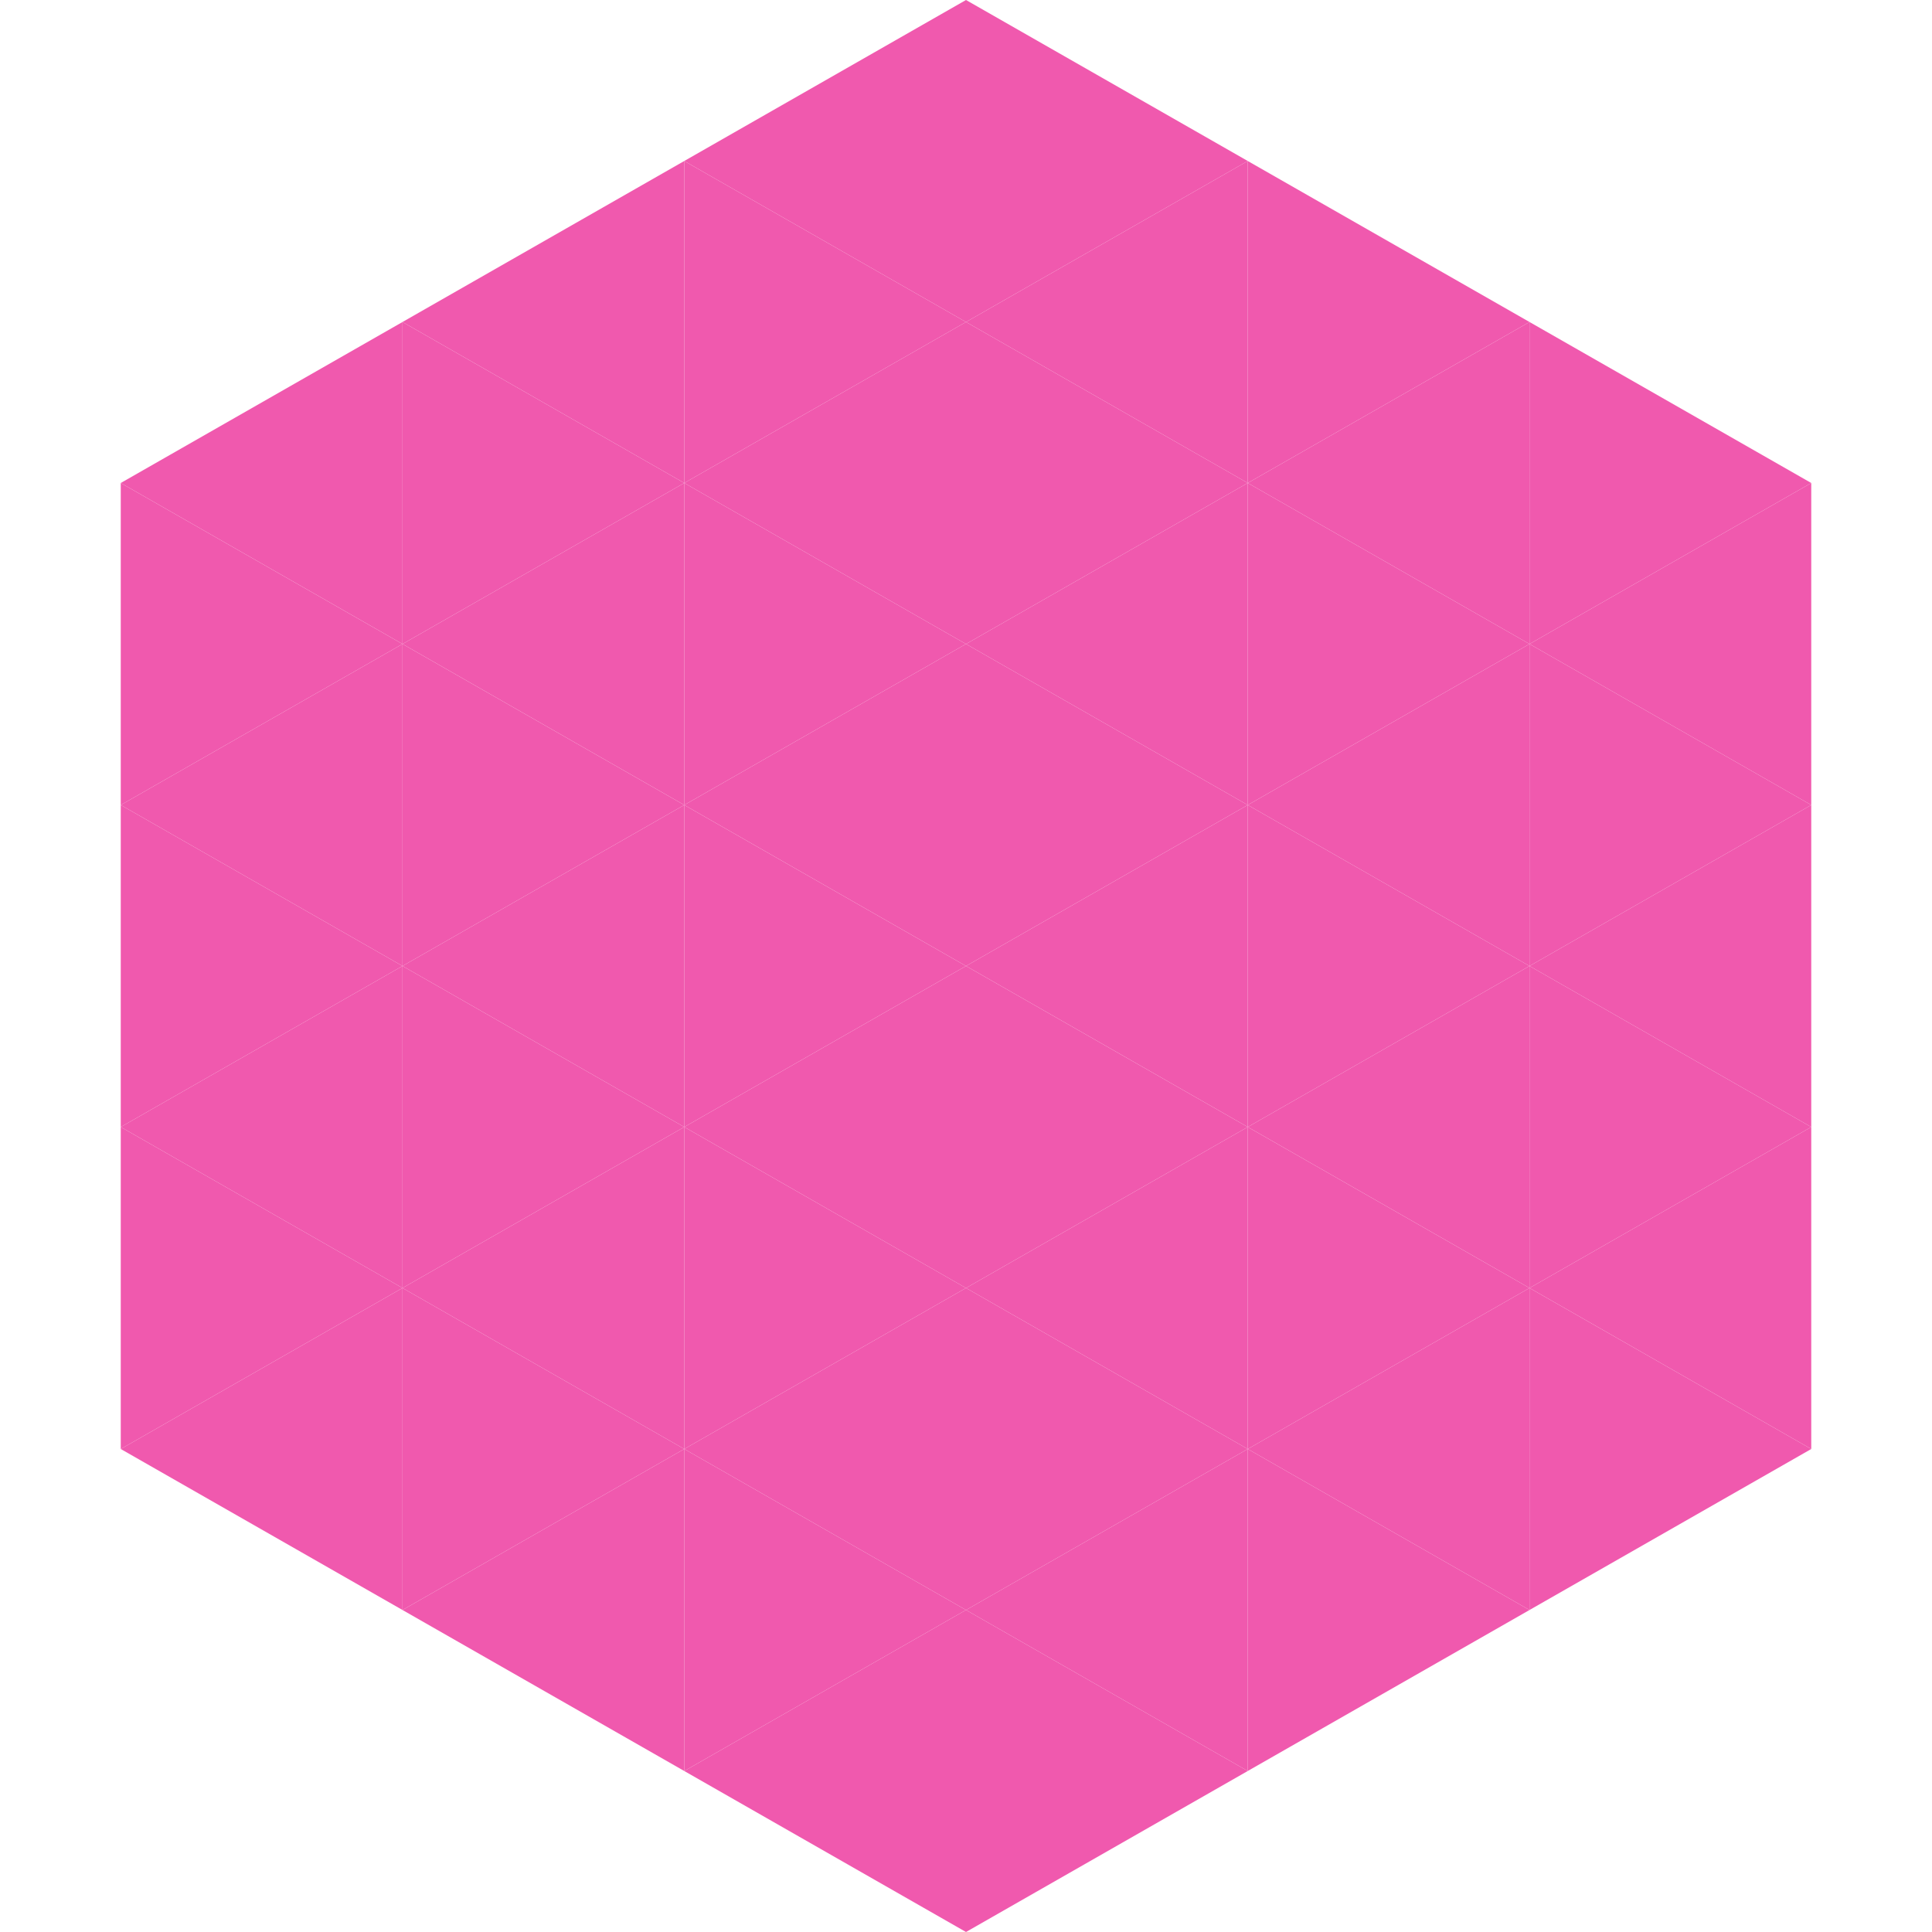
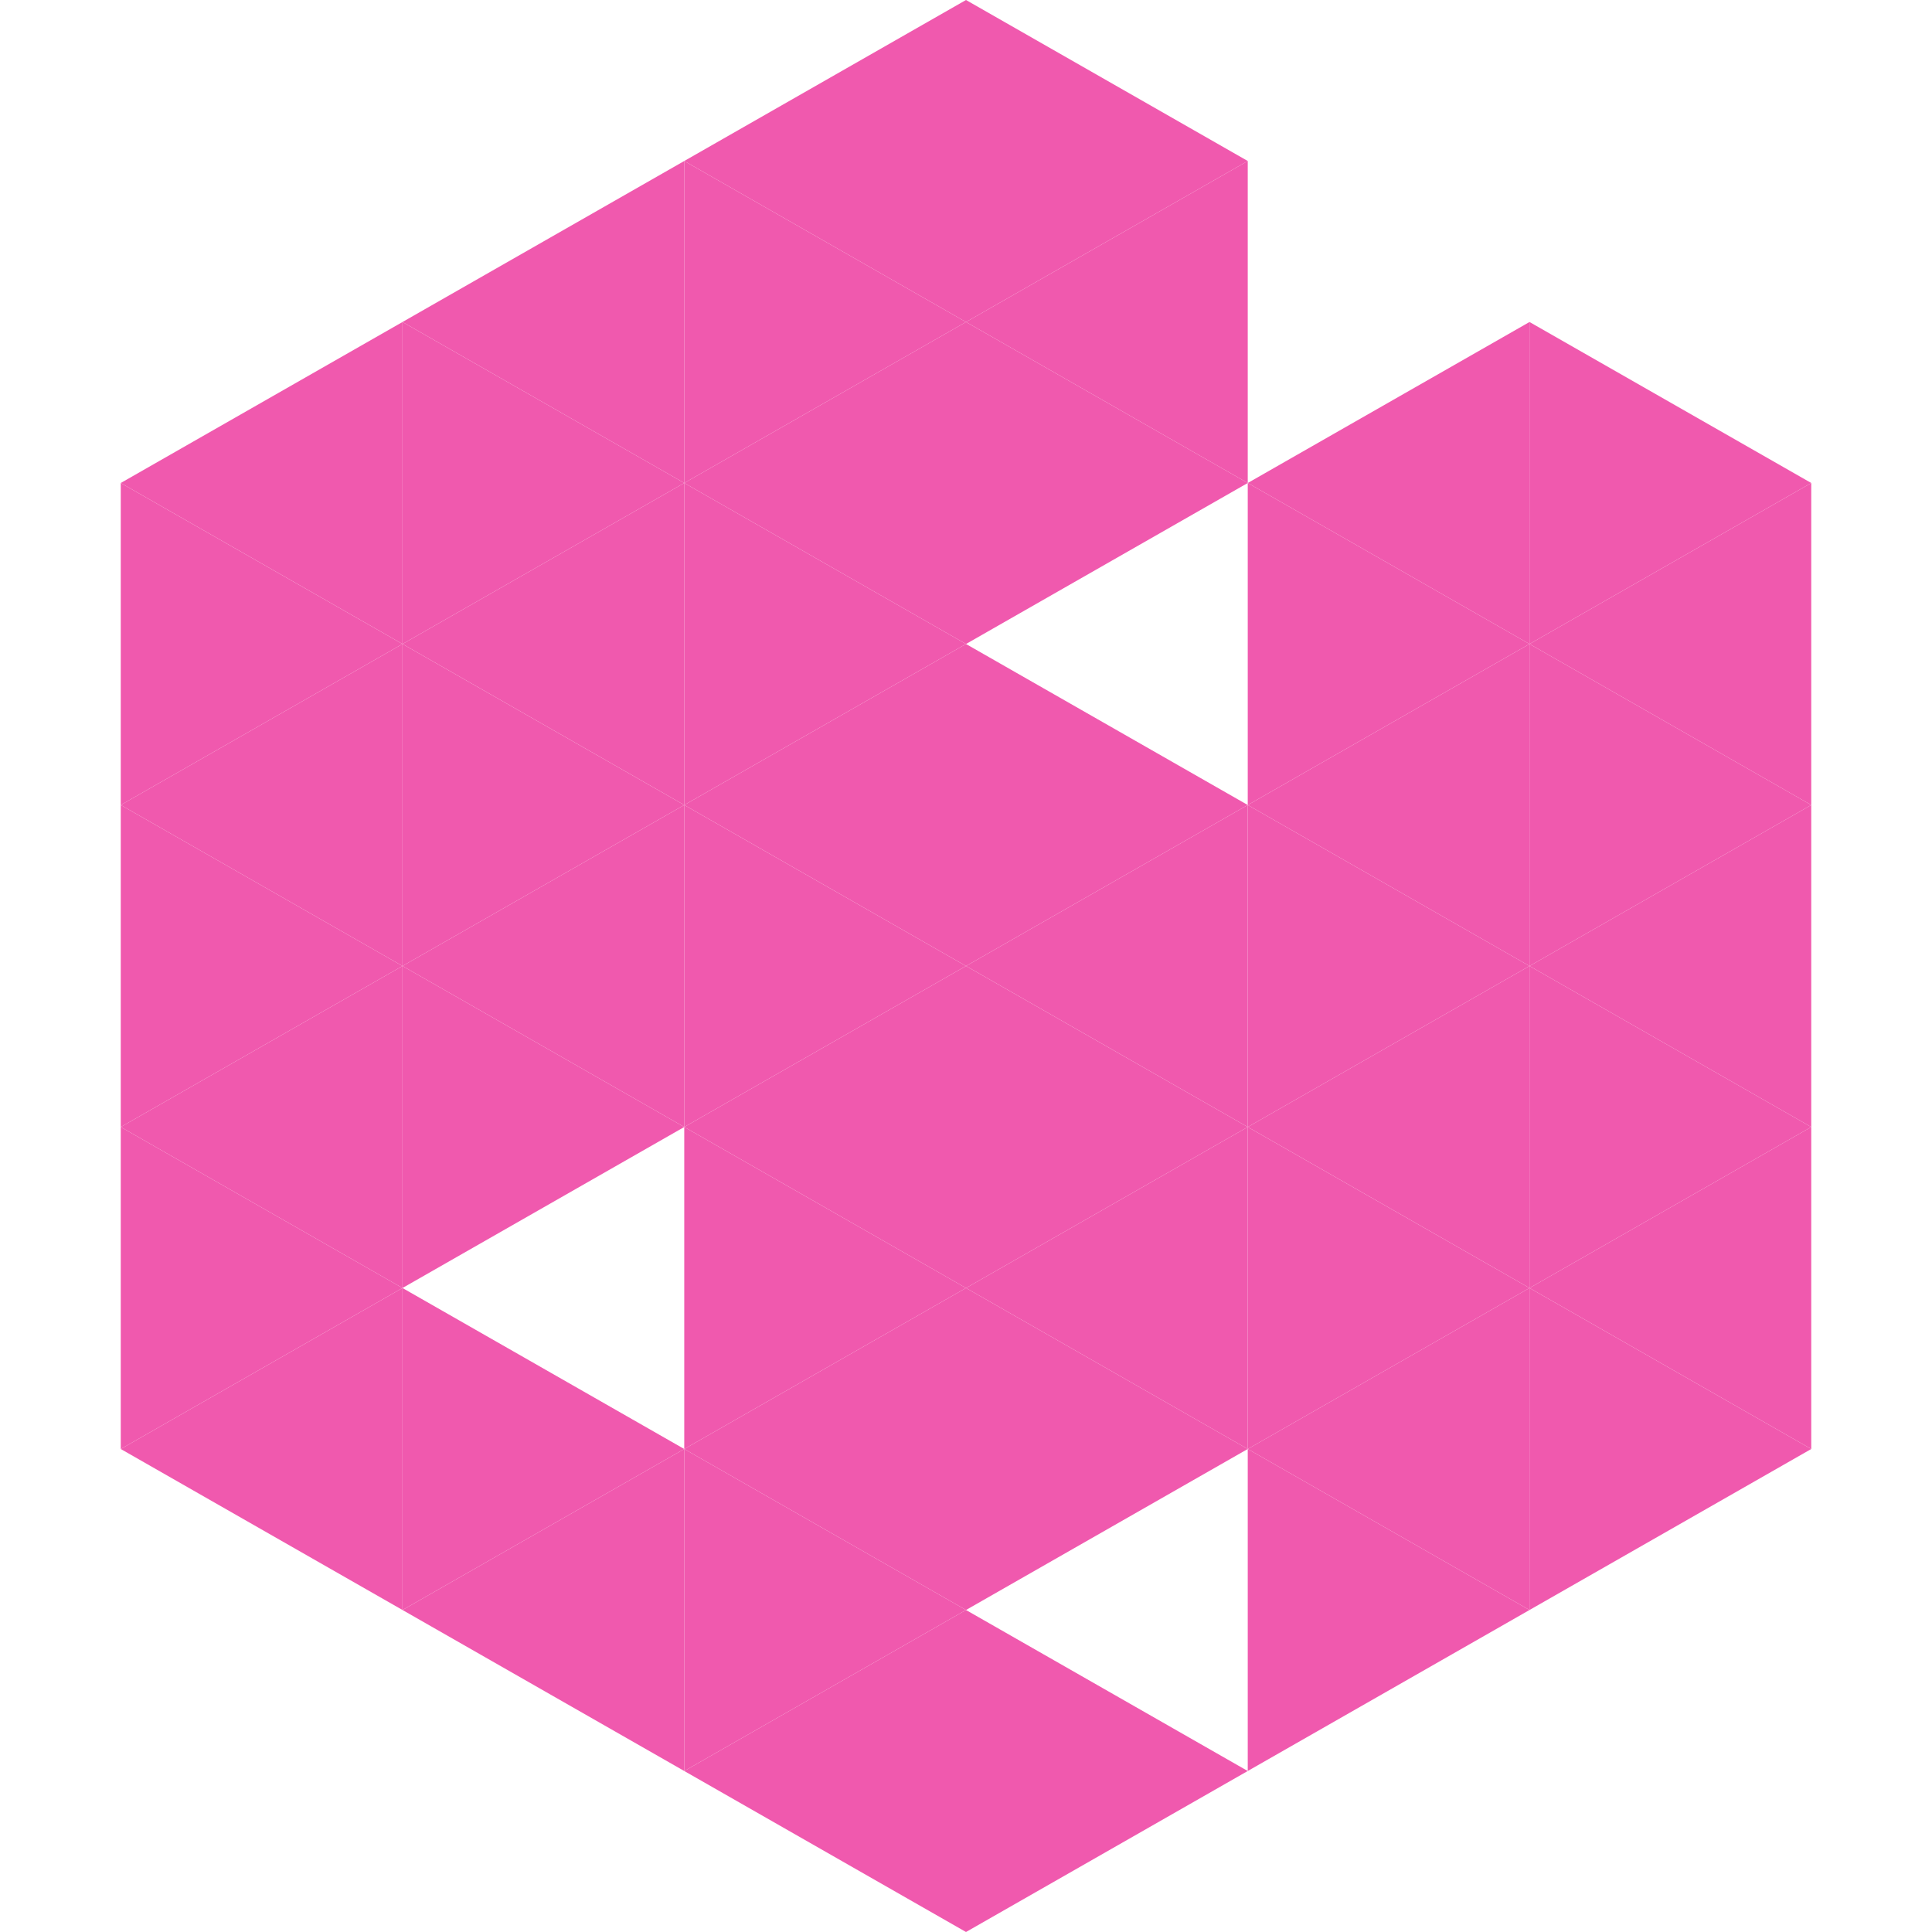
<svg xmlns="http://www.w3.org/2000/svg" width="240" height="240">
  <polygon points="50,40 15,60 50,80" style="fill:rgb(240,89,174)" />
  <polygon points="190,40 225,60 190,80" style="fill:rgb(240,89,174)" />
  <polygon points="15,60 50,80 15,100" style="fill:rgb(240,89,174)" />
  <polygon points="225,60 190,80 225,100" style="fill:rgb(240,89,174)" />
  <polygon points="50,80 15,100 50,120" style="fill:rgb(240,89,174)" />
  <polygon points="190,80 225,100 190,120" style="fill:rgb(240,89,174)" />
  <polygon points="15,100 50,120 15,140" style="fill:rgb(240,89,174)" />
  <polygon points="225,100 190,120 225,140" style="fill:rgb(240,89,174)" />
  <polygon points="50,120 15,140 50,160" style="fill:rgb(240,89,174)" />
  <polygon points="190,120 225,140 190,160" style="fill:rgb(240,89,174)" />
  <polygon points="15,140 50,160 15,180" style="fill:rgb(240,89,174)" />
  <polygon points="225,140 190,160 225,180" style="fill:rgb(240,89,174)" />
  <polygon points="50,160 15,180 50,200" style="fill:rgb(240,89,174)" />
  <polygon points="190,160 225,180 190,200" style="fill:rgb(240,89,174)" />
  <polygon points="15,180 50,200 15,220" style="fill:rgb(255,255,255); fill-opacity:0" />
  <polygon points="225,180 190,200 225,220" style="fill:rgb(255,255,255); fill-opacity:0" />
  <polygon points="50,0 85,20 50,40" style="fill:rgb(255,255,255); fill-opacity:0" />
  <polygon points="190,0 155,20 190,40" style="fill:rgb(255,255,255); fill-opacity:0" />
  <polygon points="85,20 50,40 85,60" style="fill:rgb(240,89,174)" />
-   <polygon points="155,20 190,40 155,60" style="fill:rgb(240,89,174)" />
  <polygon points="50,40 85,60 50,80" style="fill:rgb(240,89,174)" />
  <polygon points="190,40 155,60 190,80" style="fill:rgb(240,89,174)" />
  <polygon points="85,60 50,80 85,100" style="fill:rgb(240,89,174)" />
  <polygon points="155,60 190,80 155,100" style="fill:rgb(240,89,174)" />
  <polygon points="50,80 85,100 50,120" style="fill:rgb(240,89,174)" />
  <polygon points="190,80 155,100 190,120" style="fill:rgb(240,89,174)" />
  <polygon points="85,100 50,120 85,140" style="fill:rgb(240,89,174)" />
  <polygon points="155,100 190,120 155,140" style="fill:rgb(240,89,174)" />
  <polygon points="50,120 85,140 50,160" style="fill:rgb(240,89,174)" />
  <polygon points="190,120 155,140 190,160" style="fill:rgb(240,89,174)" />
-   <polygon points="85,140 50,160 85,180" style="fill:rgb(240,89,174)" />
  <polygon points="155,140 190,160 155,180" style="fill:rgb(240,89,174)" />
  <polygon points="50,160 85,180 50,200" style="fill:rgb(240,89,174)" />
  <polygon points="190,160 155,180 190,200" style="fill:rgb(240,89,174)" />
  <polygon points="85,180 50,200 85,220" style="fill:rgb(240,89,174)" />
  <polygon points="155,180 190,200 155,220" style="fill:rgb(240,89,174)" />
  <polygon points="120,0 85,20 120,40" style="fill:rgb(240,89,174)" />
  <polygon points="120,0 155,20 120,40" style="fill:rgb(240,89,174)" />
  <polygon points="85,20 120,40 85,60" style="fill:rgb(240,89,174)" />
  <polygon points="155,20 120,40 155,60" style="fill:rgb(240,89,174)" />
  <polygon points="120,40 85,60 120,80" style="fill:rgb(240,89,174)" />
  <polygon points="120,40 155,60 120,80" style="fill:rgb(240,89,174)" />
  <polygon points="85,60 120,80 85,100" style="fill:rgb(240,89,174)" />
-   <polygon points="155,60 120,80 155,100" style="fill:rgb(240,89,174)" />
  <polygon points="120,80 85,100 120,120" style="fill:rgb(240,89,174)" />
  <polygon points="120,80 155,100 120,120" style="fill:rgb(240,89,174)" />
  <polygon points="85,100 120,120 85,140" style="fill:rgb(240,89,174)" />
  <polygon points="155,100 120,120 155,140" style="fill:rgb(240,89,174)" />
  <polygon points="120,120 85,140 120,160" style="fill:rgb(240,89,174)" />
  <polygon points="120,120 155,140 120,160" style="fill:rgb(240,89,174)" />
  <polygon points="85,140 120,160 85,180" style="fill:rgb(240,89,174)" />
  <polygon points="155,140 120,160 155,180" style="fill:rgb(240,89,174)" />
  <polygon points="120,160 85,180 120,200" style="fill:rgb(240,89,174)" />
  <polygon points="120,160 155,180 120,200" style="fill:rgb(240,89,174)" />
  <polygon points="85,180 120,200 85,220" style="fill:rgb(240,89,174)" />
-   <polygon points="155,180 120,200 155,220" style="fill:rgb(240,89,174)" />
  <polygon points="120,200 85,220 120,240" style="fill:rgb(240,89,174)" />
  <polygon points="120,200 155,220 120,240" style="fill:rgb(240,89,174)" />
-   <polygon points="85,220 120,240 85,260" style="fill:rgb(255,255,255); fill-opacity:0" />
  <polygon points="155,220 120,240 155,260" style="fill:rgb(255,255,255); fill-opacity:0" />
</svg>